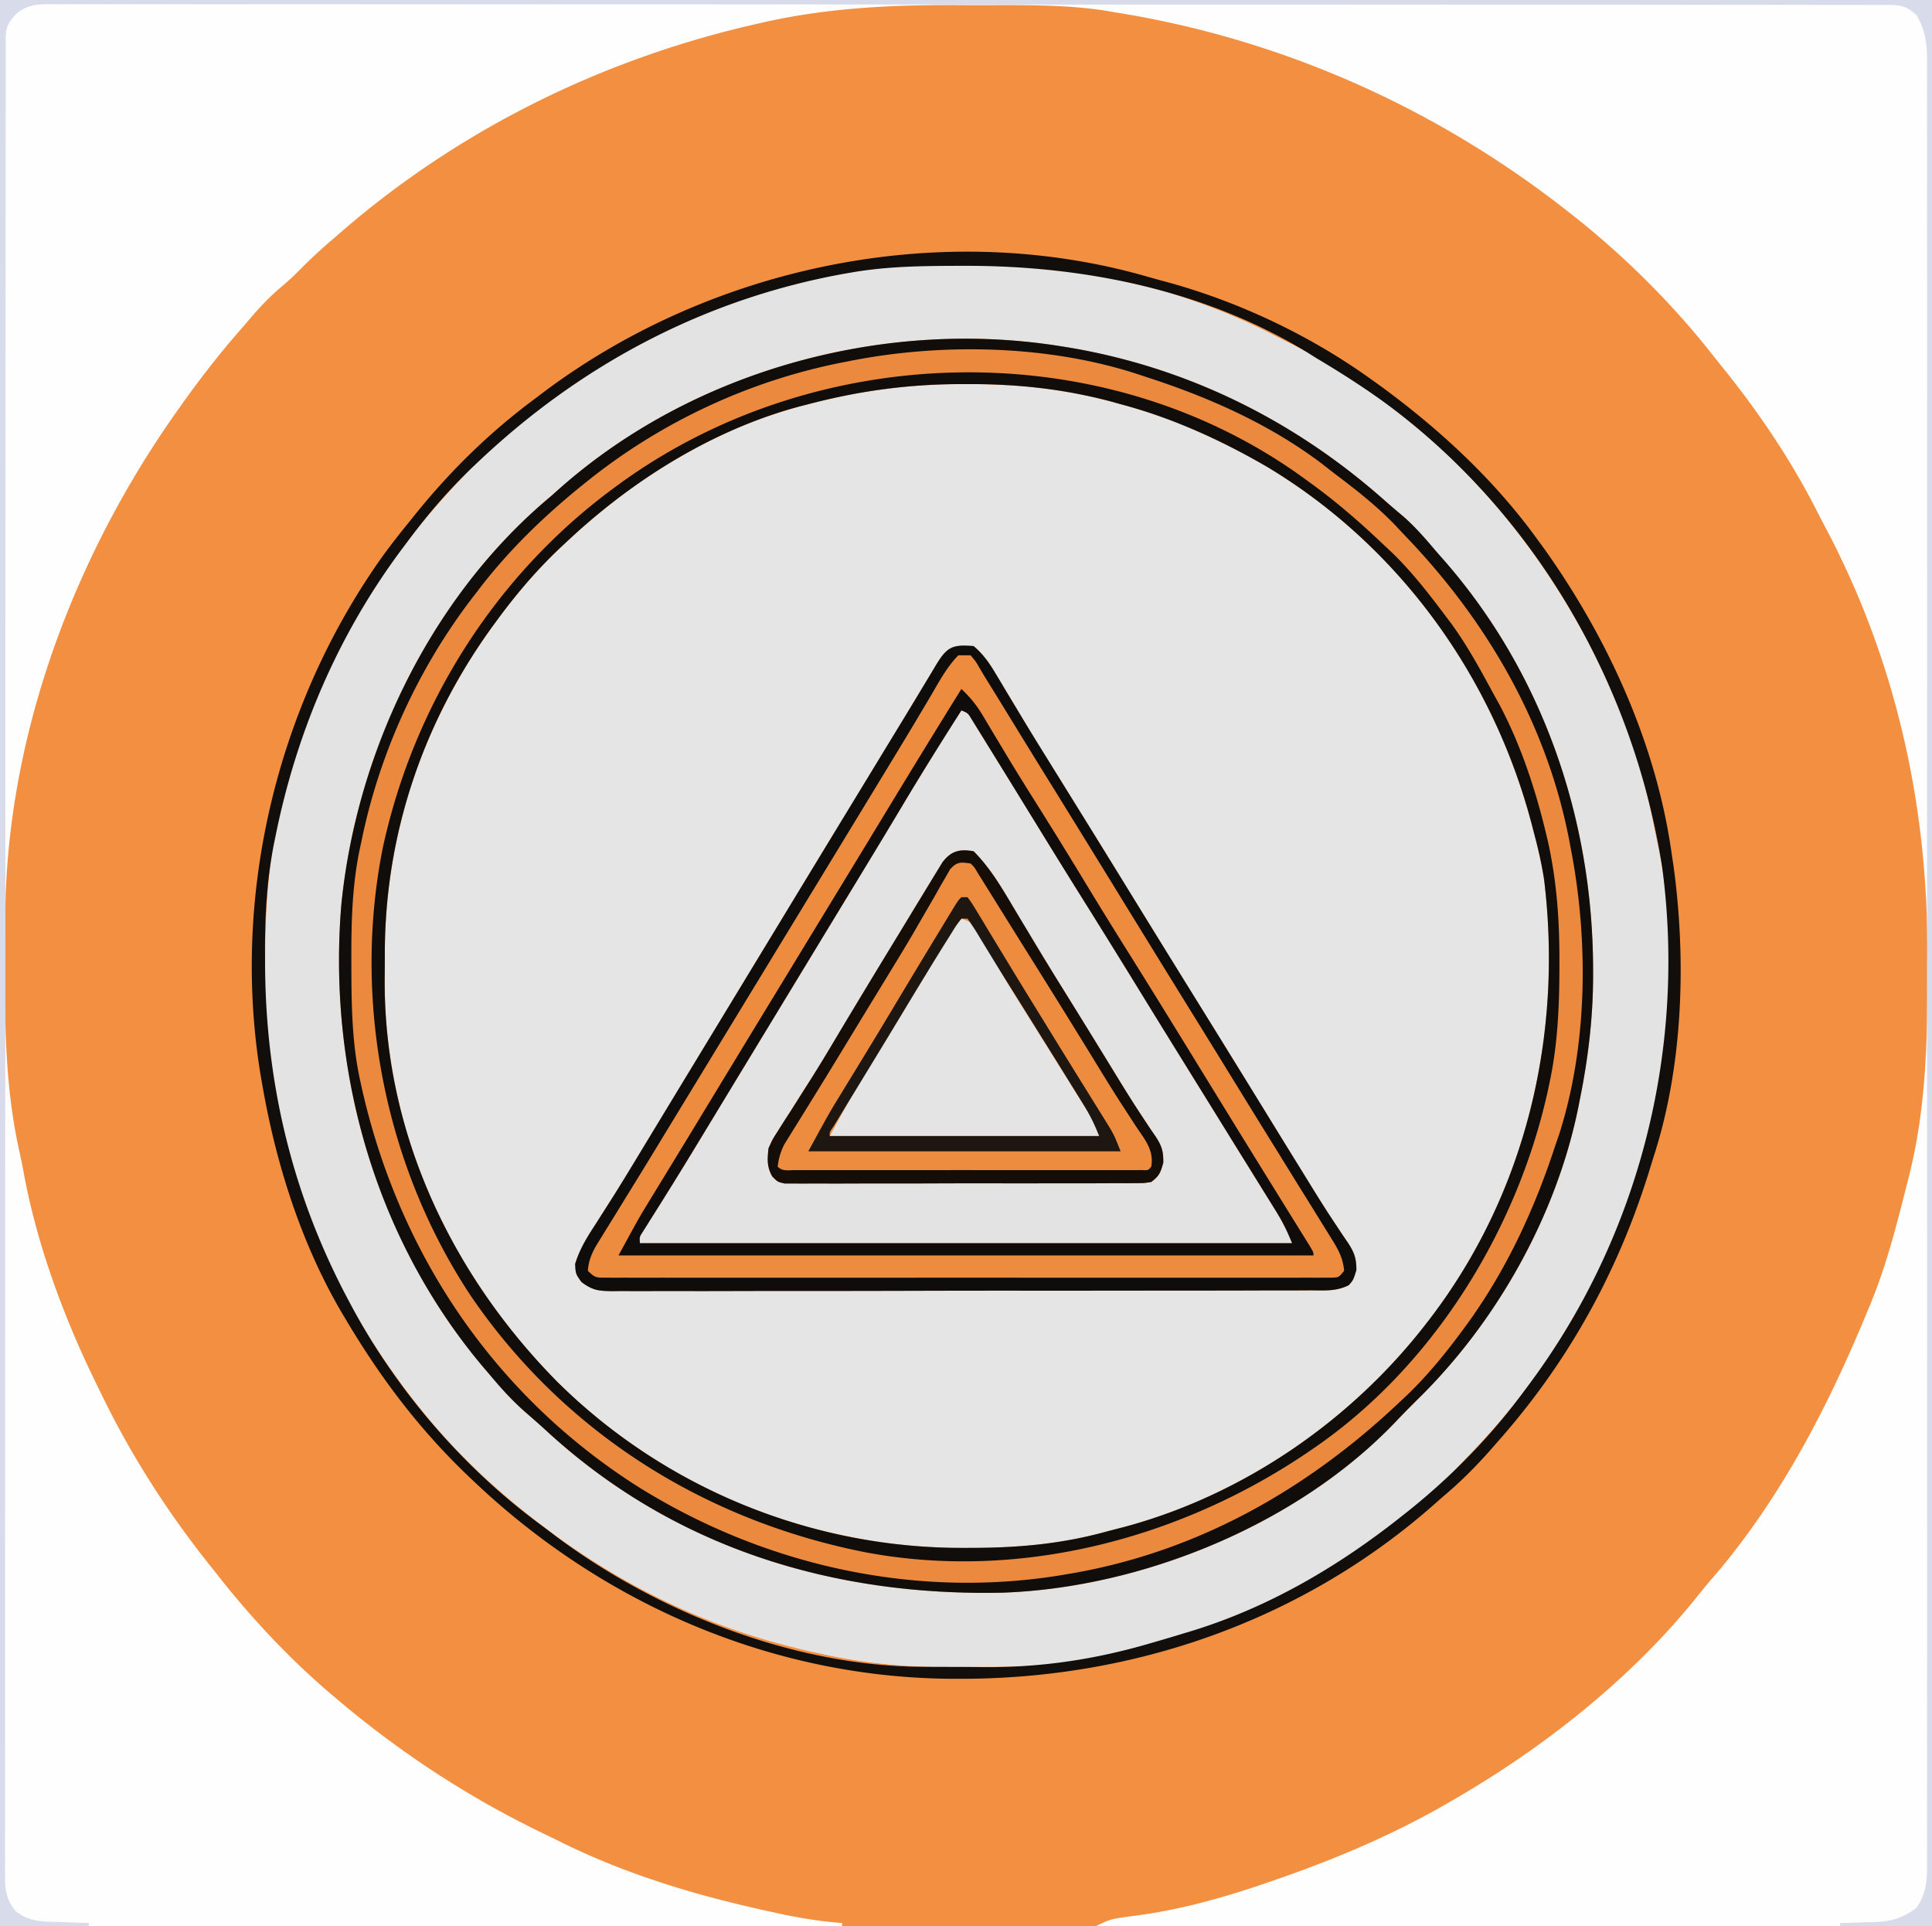
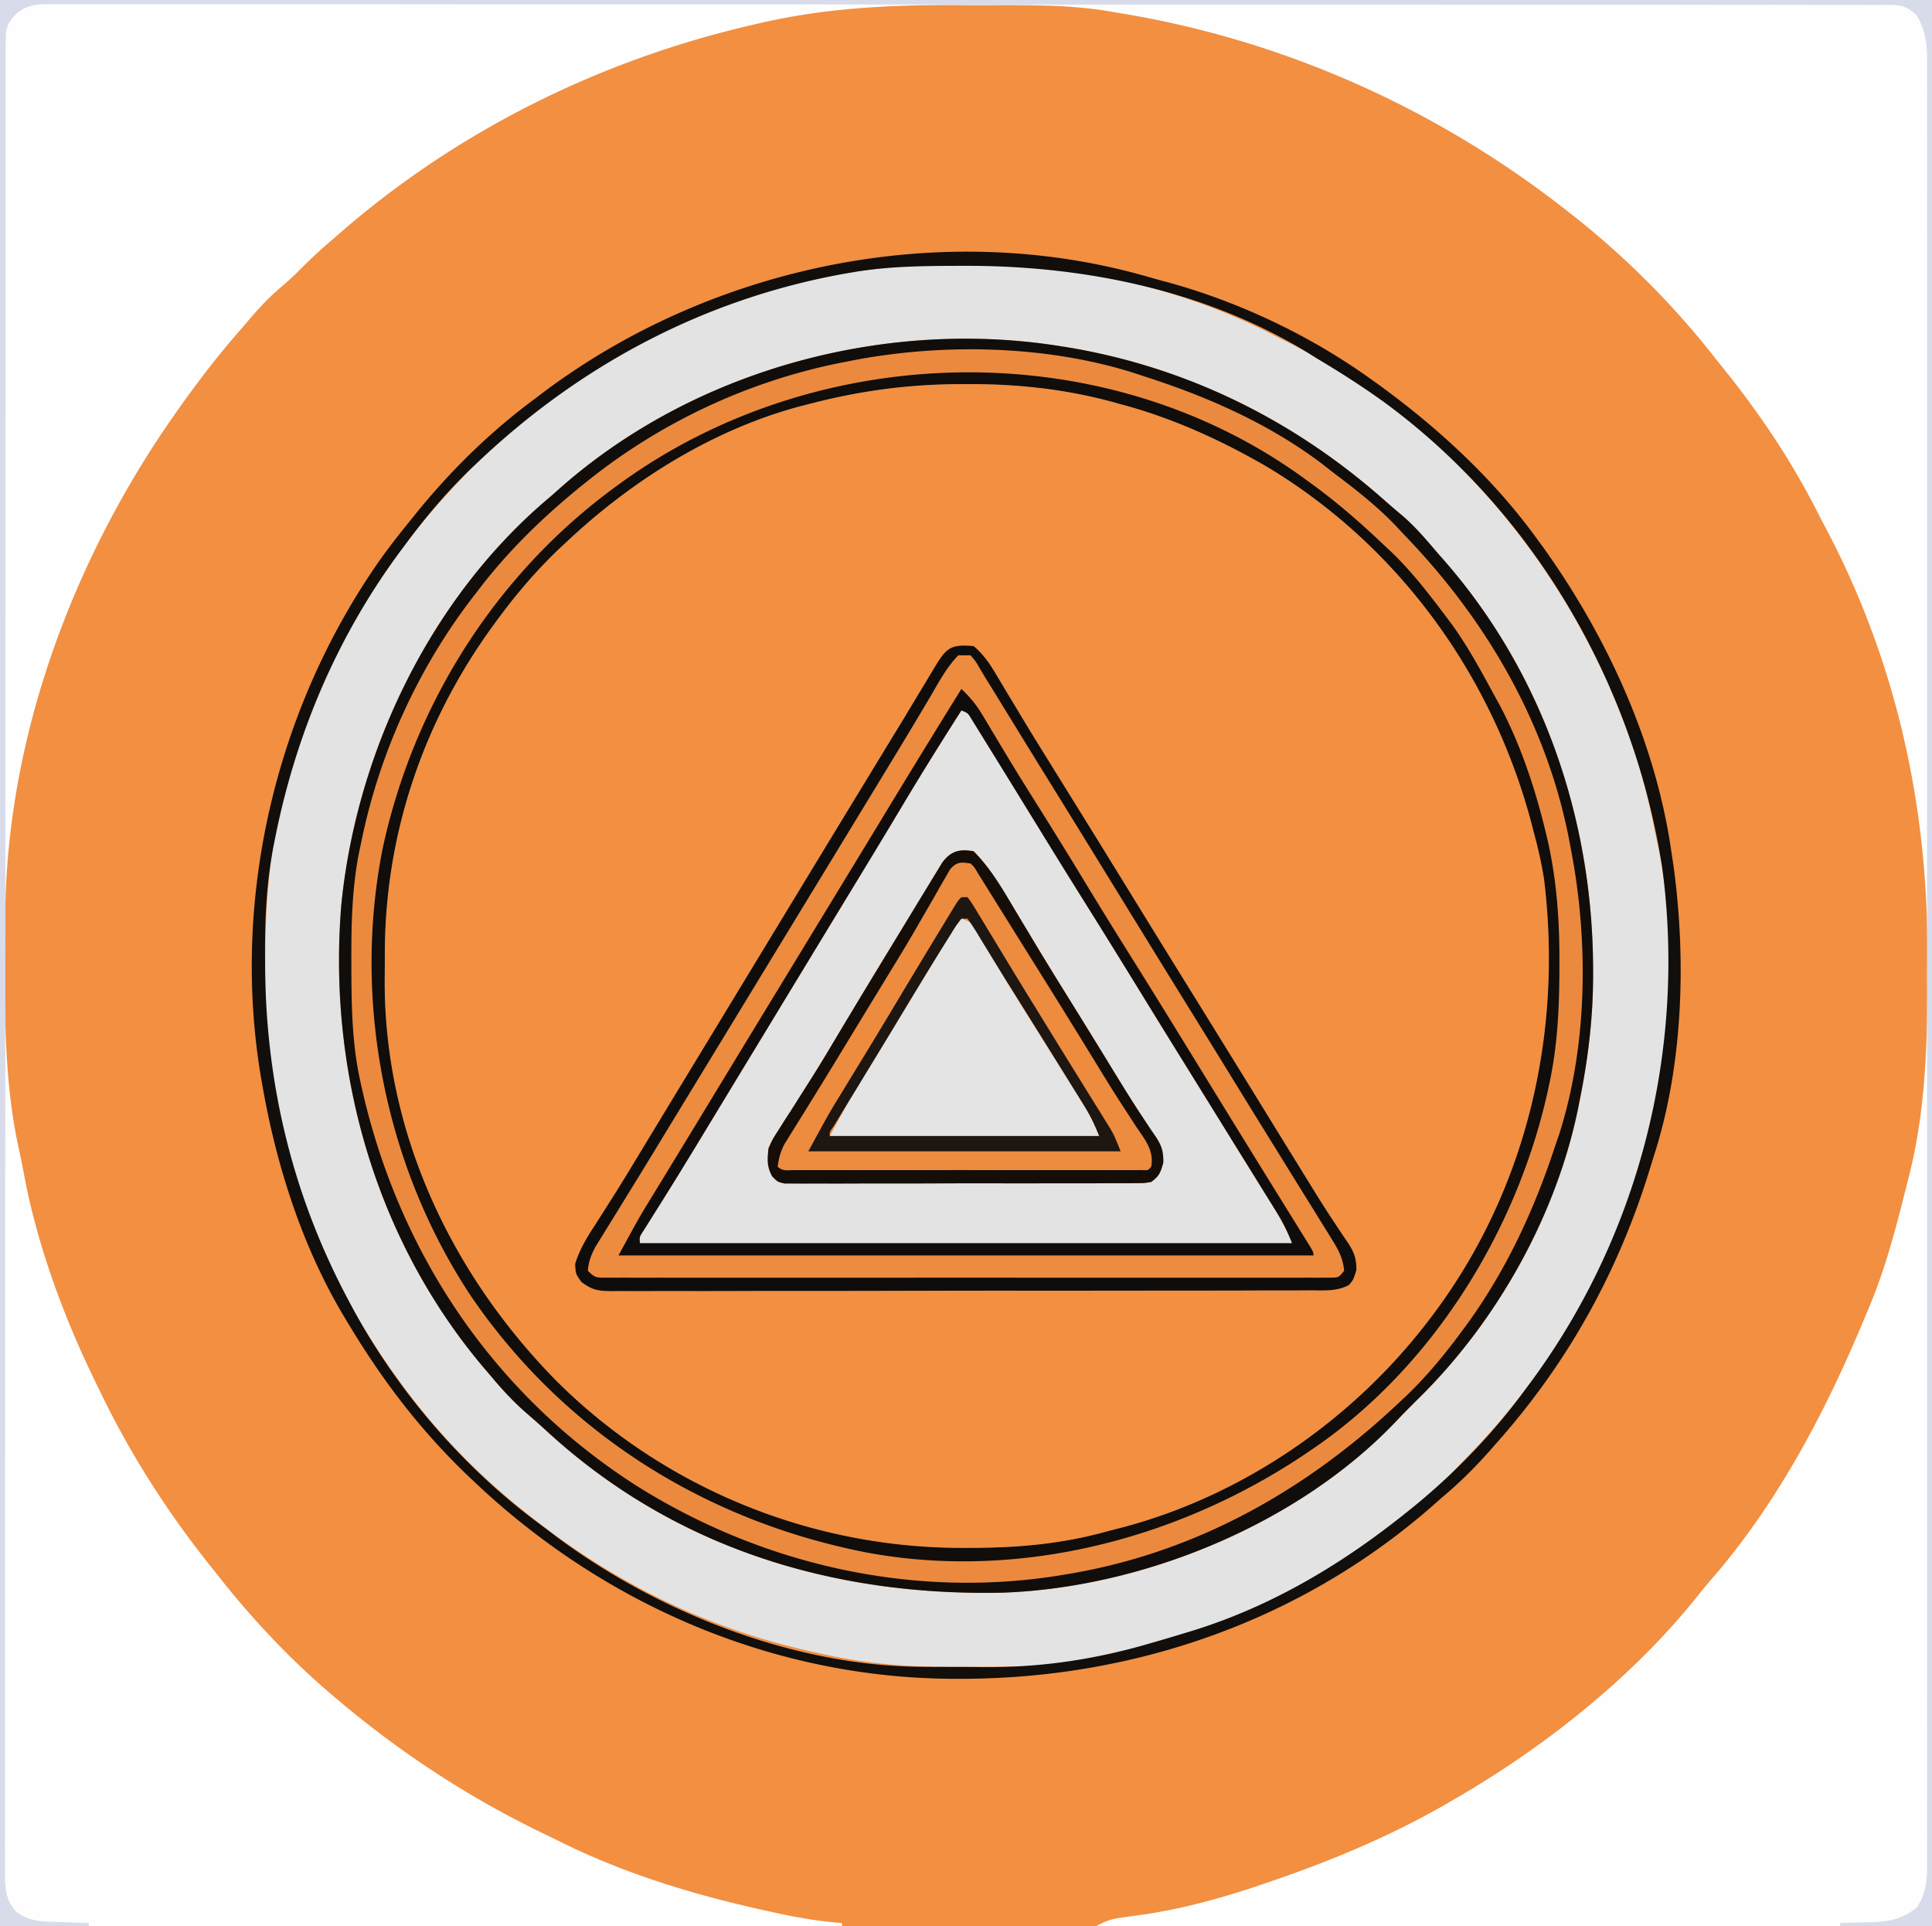
<svg xmlns="http://www.w3.org/2000/svg" data-bbox="0 0 631 629" height="629" width="631" data-type="ugc">
  <g>
    <path fill="#F28F41" d="M0 0h631v629H0z" />
-     <path fill="#E5E5E5" d="M348.95 88.658q2.158.358 4.321.668C375.108 92.466 397.464 99.741 417 110q1.997.99 3.996 1.972C473.99 138.51 513.815 187.417 533 243l1.239 3.574c2.67 8.218 4.596 16.622 6.291 25.088q.45 2.246.937 4.484c5.092 23.855 4.516 51.839.533 75.854l-.44 2.717c-7.706 45.558-29.78 87.586-61.92 120.596a479 479 0 0 0-4.48 4.683c-6.855 7.097-14.282 13.106-22.16 19.004l-1.65 1.26c-33.725 25.712-78.704 43.666-121.416 43.978l-3.242.025q-3.4.02-6.8.032-3.414.017-6.827.061c-15.503.203-29.934-.94-45.065-4.356l-3.53-.763a216 216 0 0 1-8.032-1.987l-2.846-.755C223.843 528.33 197.092 514.126 173 495l-1.664-1.31C155.13 480.836 140.9 465.897 128.999 449l-1.357-1.908C106.047 416.496 92.545 381.193 88 344l-.253-1.987c-.667-5.52-.948-10.975-1.02-16.533l-.038-2.691c-.234-20.478.243-39.824 5.311-59.79l.78-3.15c7.175-28.356 19.834-55.323 37.22-78.85l1.261-1.731c6.322-8.656 13.32-16.542 20.74-24.268l1.476-1.56C185.714 119.49 231.91 96.303 277.999 89l3.88-.621c21.443-2.996 45.713-3.3 67.071.279" />
    <path fill="#FEFEFE" d="M0 0h631v629H358c3.18-1.59 4.66-2.268 7.95-2.71l2.325-.337 4.672-.633c14.455-2.09 28.294-6.092 42.053-10.883l2.279-.787c20.464-7.092 40.095-15.534 58.721-26.65l2.007-1.181c28.365-16.778 56.233-39.132 76.802-65.073 2.226-2.79 4.547-5.48 6.879-8.183C582.674 487.313 597.56 458.199 610 428l.867-2.076c5.347-12.907 8.727-26.4 12.133-39.924l.551-2.165c5.156-20.594 5.968-41.575 5.895-62.693q-.014-4.185.02-8.371c.402-49.3-10.228-97.221-33.516-140.977-.953-1.8-1.88-3.613-2.802-5.43-8.537-16.656-18.855-31.902-30.603-46.448a521 521 0 0 1-3.94-4.959C545.026 97.901 529.215 82.367 512 69l-1.751-1.365C467.569 34.517 417.399 12.434 364 4l-3.118-.542c-13-1.974-26.084-1.798-39.205-1.774a974 974 0 0 1-8.18-.02c-22.33-.148-44.321.923-66.122 6.086l-3.37.778C194.552 20.23 148.222 43.421 110 77l-2.328 1.992c-3.805 3.268-7.381 6.68-10.89 10.262-1.86 1.822-3.797 3.5-5.782 5.183-4.09 3.543-7.526 7.425-11 11.563l-2.496 2.871C70.532 116.92 64.126 125.293 58 134l-1.26 1.787C23.812 182.84 2.242 240.651 1.726 298.414l-.038 3.868a2116 2116 0 0 0-.064 12.343l-.007 2.116c-.05 20.049.31 39.549 4.703 59.216.645 2.891 1.203 5.786 1.738 8.7C12.59 408.127 21.413 431.624 32 453l1.298 2.677C43.288 476.177 55.643 495.283 70 513l2.078 2.656C83.043 529.464 95.507 542.64 109 554l1.596 1.351c20.7 17.44 43.018 31.981 67.418 43.693 2.037.98 4.064 1.98 6.091 2.98 21.574 10.53 44.17 17.207 67.583 22.289l3.544.771c6.578 1.385 13.061 2.431 19.768 2.916v1H0z" />
    <path fill="#E3E3E3" d="M348.95 88.658q2.158.358 4.321.668C375.108 92.466 397.464 99.741 417 110q1.997.99 3.996 1.972C473.99 138.51 513.815 187.417 533 243l1.239 3.574c2.67 8.218 4.596 16.622 6.291 25.088q.45 2.246.937 4.484c5.092 23.855 4.516 51.839.533 75.854l-.44 2.717c-7.706 45.558-29.78 87.586-61.92 120.596a479 479 0 0 0-4.48 4.683c-6.855 7.097-14.282 13.106-22.16 19.004l-1.65 1.26c-33.725 25.712-78.704 43.666-121.416 43.978l-3.242.025q-3.4.02-6.8.032-3.414.017-6.827.061c-15.503.203-29.934-.94-45.065-4.356l-3.53-.763a216 216 0 0 1-8.032-1.987l-2.846-.755C223.843 528.33 197.092 514.126 173 495l-1.664-1.31C155.13 480.836 140.9 465.897 128.999 449l-1.357-1.908C106.047 416.496 92.545 381.193 88 344l-.253-1.987c-.667-5.52-.948-10.975-1.02-16.533l-.038-2.691c-.234-20.478.243-39.824 5.311-59.79l.78-3.15c7.175-28.356 19.834-55.323 37.22-78.85l1.261-1.731c6.322-8.656 13.32-16.542 20.74-24.268l1.476-1.56C185.714 119.49 231.91 96.303 277.999 89l3.88-.621c21.443-2.996 45.713-3.3 67.071.279M264 132l-2.653.68C232.825 140.277 206.34 156.906 185 177l-1.618 1.506c-7.999 7.5-14.92 15.645-21.382 24.494l-1.256 1.712c-22.83 31.545-35.153 68.4-35.06 107.245.004 2.71-.02 5.417-.045 8.127-.179 49.741 21.76 96.155 56.424 131.228 35.343 34.984 83.448 54.433 133 54.188l2.847-.005c15.26-.057 29.34-1.355 44.09-5.495l5.243-1.352C406.125 488.194 441.499 463.814 466 432l1.203-1.561c31.177-40.898 43.309-92.422 37.106-143.209-.797-5.162-1.949-10.19-3.309-15.23l-.65-2.523c-12.672-48.487-43.345-91.108-86.506-117.016C398.85 143.745 382.793 136.437 366 132l-2.82-.793c-15.518-4.165-30.849-5.82-46.867-5.77h-2.672c-17.134.05-33.04 2.205-49.64 6.563" />
-     <path fill="#E3E3E3" d="M318 211c2.998 2.539 4.993 5.328 6.996 8.684l1.672 2.777 1.77 2.976q1.885 3.135 3.773 6.27c.634 1.055 1.268 2.11 1.92 3.198 2.775 4.596 5.6 9.16 8.432 13.72l12.75 20.563 1.601 2.586c5.062 8.177 10.1 16.37 15.137 24.561A10648 10648 0 0 0 391 327a11437 11437 0 0 1 21 34c4.407 7.166 8.815 14.33 13.242 21.484q1.611 2.606 3.216 5.216c2.473 4.014 4.983 7.99 7.604 11.91l1.442 2.19q1.32 2 2.69 3.966c2.103 3.207 2.806 5.122 2.814 8.992C442 418 442 418 440.546 419.678c-3.986 2.07-7.867 1.742-12.295 1.716l-3.03.019c-3.363.017-6.724.012-10.086.007q-3.609.01-7.219.026-8.794.028-17.59.023a7797 7797 0 0 0-18.412.017l-2.07.003c-12.918.019-25.837.018-38.756.01-11.82-.005-23.64.016-35.461.05q-18.202.05-36.406.043c-6.814-.002-13.628.003-20.442.028-6.406.024-12.812.02-19.218 0q-3.531-.005-7.062.016c-3.208.018-6.415.006-9.623-.015l-2.837.038c-4.505-.061-6.445-.212-10.146-2.995C188 416 188 416 187.843 412.762c1.503-4.889 3.87-8.69 6.657-12.95q1.791-2.815 3.578-5.632l1.932-3.029c3.122-4.944 6.149-9.946 9.174-14.95q2.161-3.573 4.328-7.144l3.299-5.444q4.81-7.937 9.63-15.87L231.75 339l2.125-3.5 1.063-1.75 4.25-7 17.076-28.128a33510 33510 0 0 1 26.021-42.806l7.114-11.69 3.536-5.805c2.786-4.57 5.563-9.144 8.319-13.731l1.536-2.546q1.425-2.36 2.836-4.727c3.621-5.986 5.295-6.927 12.374-6.317" />
+     <path fill="#E3E3E3" d="M318 211c2.998 2.539 4.993 5.328 6.996 8.684l1.672 2.777 1.77 2.976q1.885 3.135 3.773 6.27c.634 1.055 1.268 2.11 1.92 3.198 2.775 4.596 5.6 9.16 8.432 13.72l12.75 20.563 1.601 2.586c5.062 8.177 10.1 16.37 15.137 24.561A10648 10648 0 0 0 391 327a11437 11437 0 0 1 21 34c4.407 7.166 8.815 14.33 13.242 21.484q1.611 2.606 3.216 5.216c2.473 4.014 4.983 7.99 7.604 11.91l1.442 2.19q1.32 2 2.69 3.966c2.103 3.207 2.806 5.122 2.814 8.992C442 418 442 418 440.546 419.678c-3.986 2.07-7.867 1.742-12.295 1.716l-3.03.019c-3.363.017-6.724.012-10.086.007q-3.609.01-7.219.026-8.794.028-17.59.023a7797 7797 0 0 0-18.412.017l-2.07.003c-12.918.019-25.837.018-38.756.01-11.82-.005-23.64.016-35.461.05q-18.202.05-36.406.043c-6.814-.002-13.628.003-20.442.028-6.406.024-12.812.02-19.218 0q-3.531-.005-7.062.016c-3.208.018-6.415.006-9.623-.015l-2.837.038c-4.505-.061-6.445-.212-10.146-2.995C188 416 188 416 187.843 412.762c1.503-4.889 3.87-8.69 6.657-12.95q1.791-2.815 3.578-5.632l1.932-3.029c3.122-4.944 6.149-9.946 9.174-14.95q2.161-3.573 4.328-7.144l3.299-5.444q4.81-7.937 9.63-15.87L231.75 339l2.125-3.5 1.063-1.75 4.25-7 17.076-28.128a33510 33510 0 0 1 26.021-42.806c2.786-4.57 5.563-9.144 8.319-13.731l1.536-2.546q1.425-2.36 2.836-4.727c3.621-5.986 5.295-6.927 12.374-6.317" />
    <path fill="#EB8A3E" d="m346 113 2.69.424c39.179 6.511 74.337 24 103.862 50.295 1.934 1.71 3.914 3.365 5.885 5.031 3.907 3.445 7.215 7.27 10.563 11.25l2.531 2.871c32.323 36.862 48.604 84.512 48.781 133.192l.008 2.101c.006 13.876-1.565 27.226-4.32 40.836-.15.767-.3 1.533-.453 2.323C508.41 396.893 488.802 431.76 463 457c-2.405 2.39-4.794 4.78-7.113 7.254-31.873 33.458-82.518 54.215-128.285 55.869-55.704 1.226-107.747-14.685-149.262-52.97-2.304-2.12-4.66-4.167-7.028-6.216-4.157-3.698-7.765-7.659-11.312-11.937l-2.082-2.422c-35.26-41.745-50.897-96.82-46.457-150.957C116.405 245.413 140.86 194.581 180 162l2.785-2.48C226.415 120.894 288.724 103.937 346 113m-82 19-2.652.68C232.826 140.278 206.341 156.907 185 177l-1.619 1.506c-7.998 7.5-14.92 15.645-21.381 24.494l-1.256 1.712c-22.831 31.545-35.154 68.4-35.06 107.245.003 2.71-.02 5.418-.045 8.127-.179 49.742 21.76 96.156 56.424 131.229 35.343 34.983 83.448 54.432 133 54.187l2.846-.004c15.26-.058 29.34-1.356 44.091-5.496l5.242-1.352C406.124 488.195 441.498 463.814 466 432l1.203-1.561c31.177-40.897 43.308-92.421 37.106-143.209-.798-5.162-1.95-10.19-3.309-15.23l-.65-2.523c-12.672-48.486-43.345-91.107-86.506-117.016C398.85 143.745 382.794 136.438 366 132l-2.82-.793c-15.518-4.165-30.85-5.82-46.868-5.77h-2.672c-17.133.05-33.04 2.205-49.64 6.563" />
    <path fill="#ED8B3F" d="M318 211c2.998 2.539 4.993 5.328 6.996 8.684l1.672 2.777 1.77 2.976q1.885 3.135 3.773 6.27c.634 1.055 1.268 2.11 1.92 3.198 2.775 4.596 5.6 9.16 8.432 13.72l12.75 20.563 1.601 2.586c5.062 8.177 10.1 16.37 15.137 24.561A10648 10648 0 0 0 391 327a11437 11437 0 0 1 21 34c4.407 7.166 8.815 14.33 13.242 21.484q1.611 2.606 3.216 5.216c2.473 4.014 4.983 7.99 7.604 11.91l1.442 2.19q1.32 2 2.69 3.966c2.103 3.207 2.806 5.122 2.814 8.992C442 418 442 418 440.546 419.678c-3.986 2.07-7.867 1.742-12.295 1.716l-3.03.019c-3.363.017-6.724.012-10.086.007q-3.609.01-7.219.026-8.794.028-17.59.023a7797 7797 0 0 0-18.412.017l-2.07.003c-12.918.019-25.837.018-38.756.01-11.82-.005-23.64.016-35.461.05q-18.202.05-36.406.043c-6.814-.002-13.628.003-20.442.028-6.406.024-12.812.02-19.218 0q-3.531-.005-7.062.016c-3.208.018-6.415.006-9.623-.015l-2.837.038c-4.505-.061-6.445-.212-10.146-2.995C188 416 188 416 187.843 412.762c1.503-4.889 3.87-8.69 6.657-12.95q1.791-2.815 3.578-5.632l1.932-3.029c3.122-4.944 6.149-9.946 9.174-14.95q2.161-3.573 4.328-7.144l3.299-5.444q4.81-7.937 9.63-15.87L231.75 339l2.125-3.5 1.063-1.75 4.25-7 17.076-28.128a33510 33510 0 0 1 26.021-42.806l7.114-11.69 3.536-5.805c2.786-4.57 5.563-9.144 8.319-13.731l1.536-2.546q1.425-2.36 2.836-4.727c3.621-5.986 5.295-6.927 12.374-6.317m-4 21c-6.525 10.218-12.944 20.488-19.156 30.9a3121 3121 0 0 1-13.031 21.6l-6.607 10.871q-4.827 7.941-9.649 15.887L260.25 320l-2.125 3.5-5.312 8.75-7.43 12.235q-4.84 7.969-9.673 15.944l-6.525 10.766c-3.68 6.075-7.38 12.136-11.142 18.16l-1.85 2.966a1372 1372 0 0 1-3.436 5.462l-1.51 2.412-1.323 2.095c-1.082 1.68-1.082 1.68-.924 3.71h213c-1.557-3.894-3.058-6.925-5.238-10.437l-1.966-3.18-2.108-3.383-2.178-3.514q-2.203-3.558-4.413-7.112-2.8-4.506-5.59-9.019Q395.76 361.675 391 354q-3.158-5.094-6.312-10.187l-1.607-2.594a6251 6251 0 0 1-10.927-17.73 4200 4200 0 0 0-19.509-31.45A3021 3021 0 0 1 339 270q-3.998-6.5-8-13l-1.059-1.721a4197 4197 0 0 0-7.316-11.841l-1.93-3.14-1.78-2.864-1.565-2.53c-1.218-2.034-1.218-2.034-3.35-2.904" />
    <path fill="#ED8B3F" d="M318 278c5.365 5.404 9.106 11.781 12.973 18.292 1.493 2.513 3 5.017 4.507 7.522l2.285 3.806a1153 1153 0 0 0 9.798 16.005 4391 4391 0 0 1 10.445 16.887l2.088 3.394q2.072 3.375 4.136 6.752c2.949 4.814 5.911 9.605 9.041 14.303l1.449 2.202a175 175 0 0 0 2.624 3.856c2.072 3.148 2.655 4.907 2.588 8.72-.94 3.284-1.295 4.273-3.934 6.261-2.266.38-2.266.38-4.972.388l-3.11.03-3.41-.014-3.593.02q-4.878.022-9.756.012c-2.714-.003-5.427.003-8.141.009q-9.601.02-19.204.001a3421 3421 0 0 0-19.82.03q-8.505.032-17.012.022c-3.387-.003-6.775 0-10.163.017-3.776.014-7.55.004-11.327-.013l-3.41.029-3.11-.03h-2.706C254 386 254 386 252.213 384.18c-1.788-3.215-1.595-5.558-1.213-9.181 1.278-2.864 1.278-2.864 3.078-5.668l2-3.173 2.172-3.346q1.113-1.755 2.22-3.51a1865 1865 0 0 1 4.466-7.04c2.742-4.336 5.383-8.727 8.002-13.138 6.933-11.608 13.947-23.168 20.984-34.713q2.033-3.337 4.058-6.68 2.69-4.433 5.395-8.857c.53-.876 1.058-1.753 1.603-2.656l1.483-2.414 1.275-2.095c2.858-3.867 5.73-4.51 10.264-3.71" />
    <path fill="#110E0B" d="M375.005 90.427c2.227.64 4.464 1.24 6.702 1.842C405.132 98.752 428.264 109.767 448 124l2.902 2.075C470.162 140.171 487.975 156.626 502 176l2.316 3.16C525.175 208.435 541.04 243.177 546 279l.558 3.656c4.242 30.813 3.153 65.69-6.558 95.344l-1.68 5.449c-10.315 32.805-26.491 61.836-49.32 87.55l-2.63 3c-4.832 5.431-9.795 10.35-15.37 15l-2.684 2.38c-42.808 37.733-97.556 56.822-154.254 56.87l-2.158.003C253.167 548.164 197.524 524.26 155 484l-1.889-1.786C136.996 466.85 124.365 450.11 113 431l-1.136-1.895c-13.213-22.37-21.482-48.208-25.99-73.668l-.517-2.901C75.277 293.884 89.945 231.588 124 183c3.178-4.465 6.532-8.755 10-13l1.242-1.55C146.895 153.936 160.024 141.045 175 130l2.859-2.168c55.26-41.285 130.515-56.679 197.146-37.405M278 89l-2.613.456C229.785 97.776 189.515 119.21 156 151l-1.525 1.438c-7.997 7.59-14.9 15.721-21.475 24.562l-1.289 1.71C110.651 206.765 96.937 238.695 90 273l-.404 1.957c-2.518 12.484-3.122 24.64-3.034 37.355l.011 2.906C86.786 354.114 95.61 390.645 114 425l.972 1.827c14.677 27.327 36.379 52.5 61.325 70.914a411 411 0 0 1 4.953 3.735c33.341 25.029 78.237 42.765 120.304 42.86l3.221.02q3.356.015 6.711.014c3.346.005 6.691.041 10.037.079 18.814.1 36.426-2.563 54.477-7.887l3.196-.924q4.41-1.293 8.804-2.638l2.107-.644c25.022-7.84 47.478-21.13 67.893-37.356l1.696-1.342c14.47-11.549 27.362-24.73 38.304-39.658.424-.57.85-1.139 1.287-1.725 36.015-48.316 51.531-109.293 43.585-169.1-9.396-59.96-41.759-115.962-90.971-151.957-7.084-5.107-14.393-9.757-21.901-14.218l-3.047-1.922c-33.328-20.322-73.03-28.324-111.578-28.266l-2.415.003c-11.748.03-23.359.15-34.96 2.185" />
    <path fill="#110D0B" d="m346 113 2.69.424c39.179 6.511 74.337 24 103.862 50.295 1.934 1.71 3.914 3.365 5.885 5.031 3.907 3.445 7.215 7.27 10.563 11.25l2.531 2.871c32.323 36.862 48.604 84.512 48.781 133.192l.008 2.101c.006 13.876-1.565 27.226-4.32 40.836-.15.767-.3 1.533-.453 2.323C508.41 396.893 488.802 431.76 463 457c-2.405 2.39-4.794 4.78-7.113 7.254-31.873 33.458-82.518 54.215-128.285 55.869-55.704 1.226-107.747-14.685-149.262-52.97-2.304-2.12-4.66-4.167-7.028-6.216-4.157-3.698-7.765-7.659-11.312-11.937l-2.082-2.422c-35.26-41.745-50.897-96.82-46.457-150.957C116.405 245.413 140.86 194.581 180 162l2.785-2.48C226.415 120.894 288.724 103.937 346 113m-69 5-2.581.504C244.405 124.522 215.903 137.87 192 157l-1.553 1.24C177.704 168.504 165.882 179.933 156 193l-1.317 1.693C136.665 218.006 123.834 246.109 118 275l-.449 2.06c-2.523 11.899-2.817 23.702-2.801 35.815l.002 2.253c.039 12.72.143 25.535 2.936 37.997l.521 2.39c12.15 53.744 42.953 99.768 89.573 129.626C249.578 511.473 299.994 522.67 349 514l2.087-.358c40.757-7.3 76.077-27.443 105.913-55.642l2.598-2.434C466.475 448.93 472.35 441.686 478 434l1.265-1.72C492.122 414.51 501.212 394.776 508 374l1.234-3.574c9.356-29.254 9.62-63.432 3.766-93.426l-.406-2.186c-7.244-38.032-26.698-71.66-53.229-99.386a457 457 0 0 1-3.63-3.854c-5.815-6.062-12.26-11.178-18.953-16.223a346 346 0 0 1-4.915-3.816C414.592 138.441 394.532 129.61 374 123l-2-.666c-29.487-9.755-64.708-10.433-95-4.334" />
    <path fill="#100D0A" d="m427 157 1.692 1.23c8.286 6.048 15.888 12.696 23.308 19.77l2.363 2.203c6.619 6.348 12.141 13.483 17.637 20.797l1.938 2.559c4.967 6.819 9.03 14.153 13.042 21.56a508 508 0 0 0 2.645 4.803c6.98 13.124 11.78 27.596 15.25 42.016l.578 2.394c3.03 13.401 3.926 26.613 3.86 40.293l-.006 2.386c-.049 12.528-.645 24.707-3.307 36.989l-.504 2.363C495.401 401.988 467.918 446.395 429 473l-2.072 1.42C385.321 502.555 332.984 516.309 283 507c-52.77-10.305-98.848-39.221-129.251-83.836C125.68 380.785 115.07 326.845 125 277c10.138-47.055 37.076-89.577 76-118l1.712-1.256C267.868 110.587 361.707 108.773 427 157m-163-25-2.652.68C232.826 140.278 206.341 156.907 185 177l-1.619 1.506c-7.998 7.5-14.92 15.645-21.381 24.494l-1.256 1.712c-22.831 31.545-35.154 68.4-35.06 107.245.003 2.71-.02 5.418-.045 8.127-.179 49.742 21.76 96.156 56.424 131.229 35.343 34.983 83.448 54.432 133 54.187l2.846-.004c15.26-.058 29.34-1.356 44.091-5.496l5.242-1.352C406.124 488.195 441.498 463.814 466 432l1.203-1.561c31.177-40.897 43.308-92.421 37.106-143.209-.798-5.162-1.95-10.19-3.309-15.23l-.65-2.523c-12.672-48.486-43.345-91.107-86.506-117.016C398.85 143.745 382.794 136.438 366 132l-2.82-.793c-15.518-4.165-30.85-5.82-46.868-5.77h-2.672c-17.133.05-33.04 2.205-49.64 6.563" />
    <path fill="#E4E4E4" d="M314 300c3.446 1.149 3.658 1.62 5.39 4.629l1.377 2.35 1.483 2.584q1.616 2.756 3.238 5.507l1.73 2.939c2.994 5.025 6.107 9.976 9.22 14.928l3.789 6.047q2.836 4.523 5.674 9.045 2.71 4.326 5.411 8.659l1.653 2.626 1.523 2.448 1.33 2.123C357 366 357 366 359 371h-88c6.748-12.372 6.748-12.372 9.707-17.215l2.003-3.289 2.103-3.433 2.21-3.625 3.444-5.644c2.785-4.561 5.555-9.13 8.318-13.704l3.47-5.737 2.224-3.683q1.55-2.571 3.107-5.139l1.783-2.95A82 82 0 0 1 314 300" />
    <path fill="#0F0D0B" d="M318 211c2.998 2.539 4.993 5.328 6.996 8.684l1.672 2.777 1.77 2.976q1.885 3.135 3.773 6.27c.634 1.055 1.268 2.11 1.92 3.198 2.775 4.596 5.6 9.16 8.432 13.72l12.75 20.563 1.601 2.586c5.062 8.177 10.1 16.37 15.137 24.561A10648 10648 0 0 0 391 327a11437 11437 0 0 1 21 34c4.407 7.166 8.815 14.33 13.242 21.484q1.611 2.606 3.216 5.216c2.473 4.014 4.983 7.99 7.604 11.91l1.442 2.19q1.32 2 2.69 3.966c2.103 3.207 2.806 5.122 2.814 8.992C442 418 442 418 440.546 419.678c-3.986 2.07-7.867 1.742-12.295 1.716l-3.03.019c-3.363.017-6.724.012-10.086.007q-3.609.01-7.219.026-8.794.028-17.59.023a7797 7797 0 0 0-18.412.017l-2.07.003c-12.918.019-25.837.018-38.756.01-11.82-.005-23.64.016-35.461.05q-18.202.05-36.406.043c-6.814-.002-13.628.003-20.442.028-6.406.024-12.812.02-19.218 0q-3.531-.005-7.062.016c-3.208.018-6.415.006-9.623-.015l-2.837.038c-4.505-.061-6.445-.212-10.146-2.995C188 416 188 416 187.843 412.762c1.503-4.889 3.87-8.69 6.657-12.95q1.791-2.815 3.578-5.632l1.932-3.029c3.122-4.944 6.149-9.946 9.174-14.95q2.161-3.573 4.328-7.144l3.299-5.444q4.81-7.937 9.63-15.87L231.75 339l2.125-3.5 1.063-1.75 4.25-7 17.076-28.128a33510 33510 0 0 1 26.021-42.806l7.114-11.69 3.536-5.805c2.786-4.57 5.563-9.144 8.319-13.731l1.536-2.546q1.425-2.36 2.836-4.727c3.621-5.986 5.295-6.927 12.374-6.317m-5 3c-3.834 3.912-6.422 8.865-9.187 13.563a7352 7352 0 0 1-4.956 8.33c-3.381 5.657-6.808 11.288-10.232 16.92l-2.197 3.616q-9.356 15.392-18.726 30.777-4.353 7.146-8.702 14.294l-3.5 5.75-1.75 2.875-21 34.499-3.507 5.762q-5.17 8.496-10.344 16.99l-3.41 5.608c-2.958 4.87-5.927 9.732-8.922 14.58q-2.366 3.836-4.722 7.68-1.149 1.866-2.305 3.729a951 951 0 0 0-3.216 5.222l-1.872 3.032c-1.413 2.698-2.228 4.74-2.452 7.773 2.372 2.372 2.818 2.25 6.036 2.252l2.573.015 2.843-.013 3.008.01c3.347.007 6.695.001 10.042-.005q3.587.003 7.173.01c5.833.009 11.666.007 17.5.002q7.108-.007 14.217-.003h2.041l4.105.003q19.26.006 38.521-.012a20088 20088 0 0 1 33.08.002 29156 29156 0 0 0 42.469.007l2.033-.001q7.102-.003 14.206.006 9.555.008 19.108-.01 3.515-.004 7.031.002a1905 1905 0 0 0 9.562-.011l2.843.013 2.573-.015 2.232-.001c2.056-.101 2.056-.101 3.804-2.251-.34-3.843-1.69-6.537-3.703-9.781l-1.7-2.767c-.61-.974-1.22-1.948-1.847-2.952l-1.913-3.098c-1.939-3.139-3.887-6.27-5.837-9.402l-3.258-5.27a6226 6226 0 0 0-6.328-10.218A5746 5746 0 0 1 403 353a7864 7864 0 0 0-14.5-23.5c-8.22-13.264-16.388-26.56-24.562-39.853a11393 11393 0 0 0-21.985-35.643q-4.604-7.428-9.176-14.875l-1.092-1.779a9438 9438 0 0 1-5.306-8.647q-1.879-3.06-3.774-6.109a198 198 0 0 1-2.815-4.677c-1.049-1.826-1.049-1.826-2.79-3.917z" />
    <path fill="#0F0C0B" d="M314 225c2.824 2.663 4.943 5.246 6.926 8.578l1.64 2.73 1.747 2.942q1.882 3.135 3.769 6.266l1.96 3.255c3.1 5.11 6.278 10.17 9.458 15.229a1771 1771 0 0 1 14.5 23.5 1819 1819 0 0 0 14.375 23.313c7.265 11.587 14.44 23.228 21.596 34.883q5.106 8.31 10.216 16.616l2.006 3.26a8551 8551 0 0 0 14.408 23.327q3.485 5.63 6.981 11.253l2.23 3.598 1.895 3.047C429 409 429 409 429 410H202c6.748-12.372 6.748-12.372 9.707-17.215l2-3.284 2.106-3.438 2.235-3.667q2.317-3.8 4.637-7.6c3.322-5.444 6.628-10.897 9.936-16.35a24389 24389 0 0 1 21.677-35.652q4.353-7.146 8.702-14.294a81882 81882 0 0 1 13.813-22.687l1.724-2.832q4.841-7.952 9.666-15.915C296.73 253 305.305 238.965 314 225m0 7c-6.525 10.218-12.944 20.488-19.156 30.9a3121 3121 0 0 1-13.031 21.6l-6.607 10.871q-4.827 7.941-9.649 15.887L260.25 320l-2.125 3.5-5.312 8.75-7.43 12.235q-4.84 7.969-9.673 15.944l-6.525 10.766c-3.68 6.075-7.38 12.136-11.142 18.16l-1.85 2.966a1372 1372 0 0 1-3.436 5.462l-1.51 2.412-1.323 2.095c-1.082 1.68-1.082 1.68-.924 3.71h213c-1.557-3.894-3.058-6.925-5.238-10.437l-1.966-3.18-2.108-3.383-2.178-3.514q-2.203-3.558-4.413-7.112-2.8-4.506-5.59-9.019Q395.76 361.675 391 354q-3.158-5.094-6.312-10.187l-1.607-2.594a6251 6251 0 0 1-10.927-17.73 4200 4200 0 0 0-19.509-31.45A3021 3021 0 0 1 339 270q-3.998-6.5-8-13l-1.059-1.721a4197 4197 0 0 0-7.316-11.841l-1.93-3.14-1.78-2.864-1.565-2.53c-1.218-2.034-1.218-2.034-3.35-2.904" />
    <path fill="#D8DBEA" d="M0 0h631v629h-30v-1l3.691-.078q2.436-.085 4.871-.172l2.424-.043c5.763-.235 9.363-1.212 14.014-4.707 3.518-5.287 3.423-10.044 3.378-16.167l.013-3.11c.01-3.455 0-6.91-.01-10.366q.005-3.743.014-7.487.014-8.152.003-16.303c-.011-8.081-.006-16.163.004-24.244q.02-21.649.005-43.298-.011-18.945-.006-37.892l.001-2.537.003-10.197c.01-31.894 0-63.789-.015-95.684q-.021-42.516.001-85.033a120013 120013 0 0 0 .01-105.681v-2.532q-.005-18.934.008-37.869.013-21.528-.01-43.055-.015-12.052.002-24.105.009-8.99-.015-17.98-.005-3.644.006-7.287c.009-3.294 0-6.587-.014-9.88l.02-2.88C629.352 13.85 628.766 9.875 626 5c-2.817-2.563-4.629-3.375-8.42-3.378l-2.686-.025-2.943.02-3.145-.015c-3.506-.013-7.012-.005-10.518.004q-3.792-.007-7.584-.019-8.265-.02-16.531-.012c-8.195.007-16.389-.003-24.583-.017-15.485-.025-30.97-.03-46.456-.027a48408 48408 0 0 1-41.016-.013l-2.581-.002-2.587-.002-2.59-.001q-36.076-.024-72.153-.018h-2.75l-22.102.005q-43.11.008-86.22-.042A76194 76194 0 0 0 164 1.408l-2.566.001q-19.2 0-38.398-.03-21.828-.032-43.656-.005-12.222.017-24.445-.017a3050 3050 0 0 0-18.228.015q-3.697.006-7.393-.013a870 870 0 0 0-10.014.017l-2.93-.037c-4.425.06-7.431.237-10.952 3.075-2.988 3.195-3.544 4.518-3.547 8.74l-.009 2.66.006 2.945-.007 3.123q-.006 5.242-.002 10.483l-.01 7.543q-.01 9.316-.01 18.634-.002 11.154-.014 22.308c-.016 17.975-.022 35.95-.027 53.925l-.01 25.497a270141 270141 0 0 0-.03 109.224v2.76c-.003 29.538-.02 59.075-.042 88.613a124985 124985 0 0 0-.04 103.903v2.555q-.004 20.381-.027 40.763-.022 20.472-.01 40.945.007 12.172-.015 24.346c-.011 6.05-.006 12.099.005 18.149q.002 3.683-.01 7.364c-.011 3.324-.004 6.646.008 9.97l-.023 2.924c.039 4.891.181 8.256 3.395 12.212 4.425 3.775 9.262 3.543 14.813 3.688l2.677.103c2.17.082 4.34.147 6.51.209v1H0z" />
    <path fill="#140D08" d="M318 278c5.365 5.404 9.106 11.781 12.973 18.292 1.493 2.513 3 5.017 4.507 7.522l2.285 3.806a1153 1153 0 0 0 9.798 16.005 4391 4391 0 0 1 10.445 16.887l2.088 3.394q2.072 3.375 4.136 6.752c2.949 4.814 5.911 9.605 9.041 14.303l1.449 2.202a175 175 0 0 0 2.624 3.856c2.072 3.148 2.655 4.907 2.588 8.72-.94 3.284-1.295 4.273-3.934 6.261-2.266.38-2.266.38-4.972.388l-3.11.03-3.41-.014-3.593.02q-4.878.022-9.756.012c-2.714-.003-5.427.003-8.141.009q-9.601.02-19.204.001a3421 3421 0 0 0-19.82.03q-8.505.032-17.012.022c-3.387-.003-6.775 0-10.163.017-3.776.014-7.55.004-11.327-.013l-3.41.029-3.11-.03h-2.706C254 386 254 386 252.213 384.18c-1.788-3.215-1.595-5.558-1.213-9.181 1.278-2.864 1.278-2.864 3.078-5.668l2-3.173 2.172-3.346q1.113-1.755 2.22-3.51a1865 1865 0 0 1 4.466-7.04c2.742-4.336 5.383-8.727 8.002-13.138 6.933-11.608 13.947-23.168 20.984-34.713q2.033-3.337 4.058-6.68 2.69-4.433 5.395-8.857c.53-.876 1.058-1.753 1.603-2.656l1.483-2.414 1.275-2.095c2.858-3.867 5.73-4.51 10.264-3.71m-7.722 5.93c-.514.9-1.027 1.802-1.555 2.73l-1.784 3.06-1.877 3.342q-1.5 2.588-3.002 5.174a1368 1368 0 0 0-3.067 5.322c-2.937 5.073-5.992 10.07-9.055 15.067l-3.473 5.695-1.731 2.837q-2.617 4.292-5.23 8.585l-1.755 2.883-3.47 5.71a1828 1828 0 0 1-9.236 15.048l-1.955 3.166a1135 1135 0 0 1-3.734 6.004l-1.686 2.736-1.491 2.397c-1.255 2.468-1.85 4.57-2.177 7.314 1.625 1.625 3.424 1.126 5.67 1.127l3.059.009 3.384-.007 3.543.006q4.822.004 9.644 0c3.357-.003 6.715 0 10.072 0q8.46.003 16.918-.005 9.793-.007 19.585.002 8.394.007 16.788.003 5.019-.003 10.038.001 5.593.003 11.186-.007l3.384.007 3.06-.009 2.675-.001C375 382.22 375 382.22 376 381c.983-5.377-2.157-8.934-5-13.187q-1.665-2.562-3.324-5.125l-1.806-2.778c-3.309-5.15-6.489-10.377-9.683-15.598a4298 4298 0 0 0-21.267-34.243 5557 5557 0 0 1-6.158-9.87l-2.098-3.365q-2.004-3.216-4.006-6.434l-1.806-2.896-1.6-2.568c-1.108-1.862-1.108-1.862-2.252-2.936-3.27-.49-4.466-.599-6.722 1.93" />
    <path fill="#1D1611" d="M314 293h2c1.442 1.974 1.442 1.974 3.133 4.773l1.918 3.149 2.074 3.453 2.16 3.555q2.25 3.697 4.49 7.401c3.377 5.576 6.803 11.12 10.225 16.669l3.945 6.418q3.694 6.006 7.414 11.995 2.225 3.585 4.445 7.173a2358 2358 0 0 0 3.145 5.053l1.918 3.1 1.691 2.72C364 371 364 371 366 376H264c6.746-12.368 6.746-12.368 9.883-17.496l2.079-3.41 1.07-1.746q2.83-4.627 5.652-9.262l1.131-1.855c3.15-5.166 6.268-10.35 9.373-15.543 4.474-7.475 8.977-14.93 13.5-22.375l1.858-3.066 1.716-2.821 1.53-2.519C313 294 313 294 314 293m0 7c-1.711 2.21-1.711 2.21-3.562 5.25l-1.159 1.835c-6.052 9.656-11.915 19.431-17.81 29.184a4019 4019 0 0 1-8.348 13.735l-3.538 5.805q-1.143 1.875-2.289 3.748-1.589 2.602-3.173 5.205l-1.83 2.998c-1.374 1.954-1.374 1.954-1.291 3.24h88c-1.542-3.856-3.013-6.856-5.168-10.332l-1.935-3.133-2.084-3.348q-1.079-1.74-2.155-3.48Q344.336 345.35 341 340l-2.06-3.307a5816 5816 0 0 0-9.506-15.2 976 976 0 0 1-6.524-10.548l-1.409-2.298q-1.275-2.085-2.534-4.18c-.935-1.524-1.943-3.002-2.967-4.467z" />
  </g>
</svg>